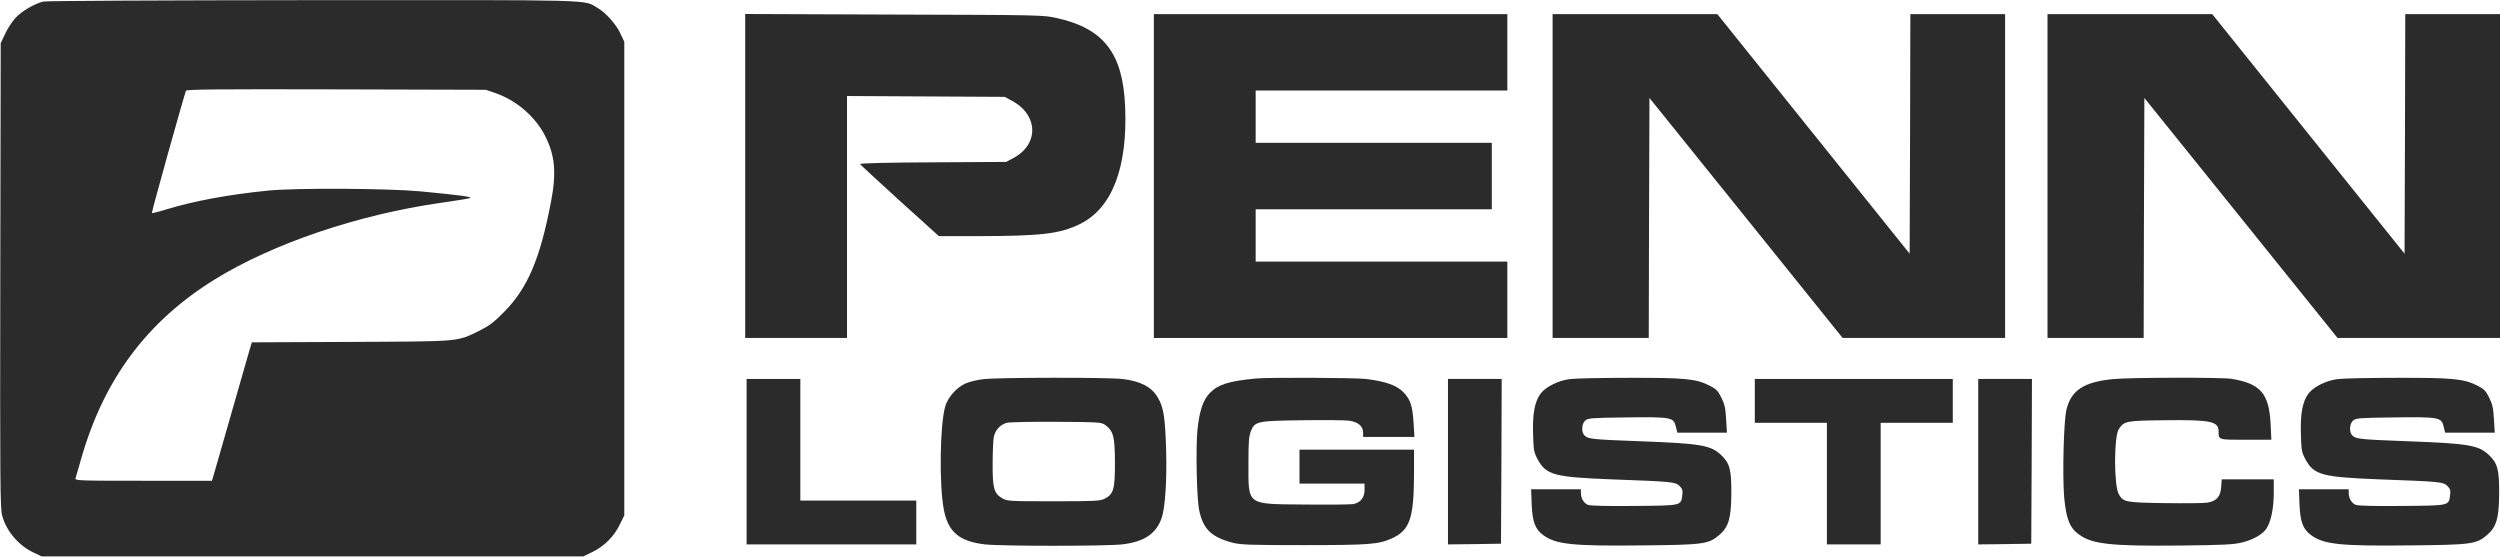
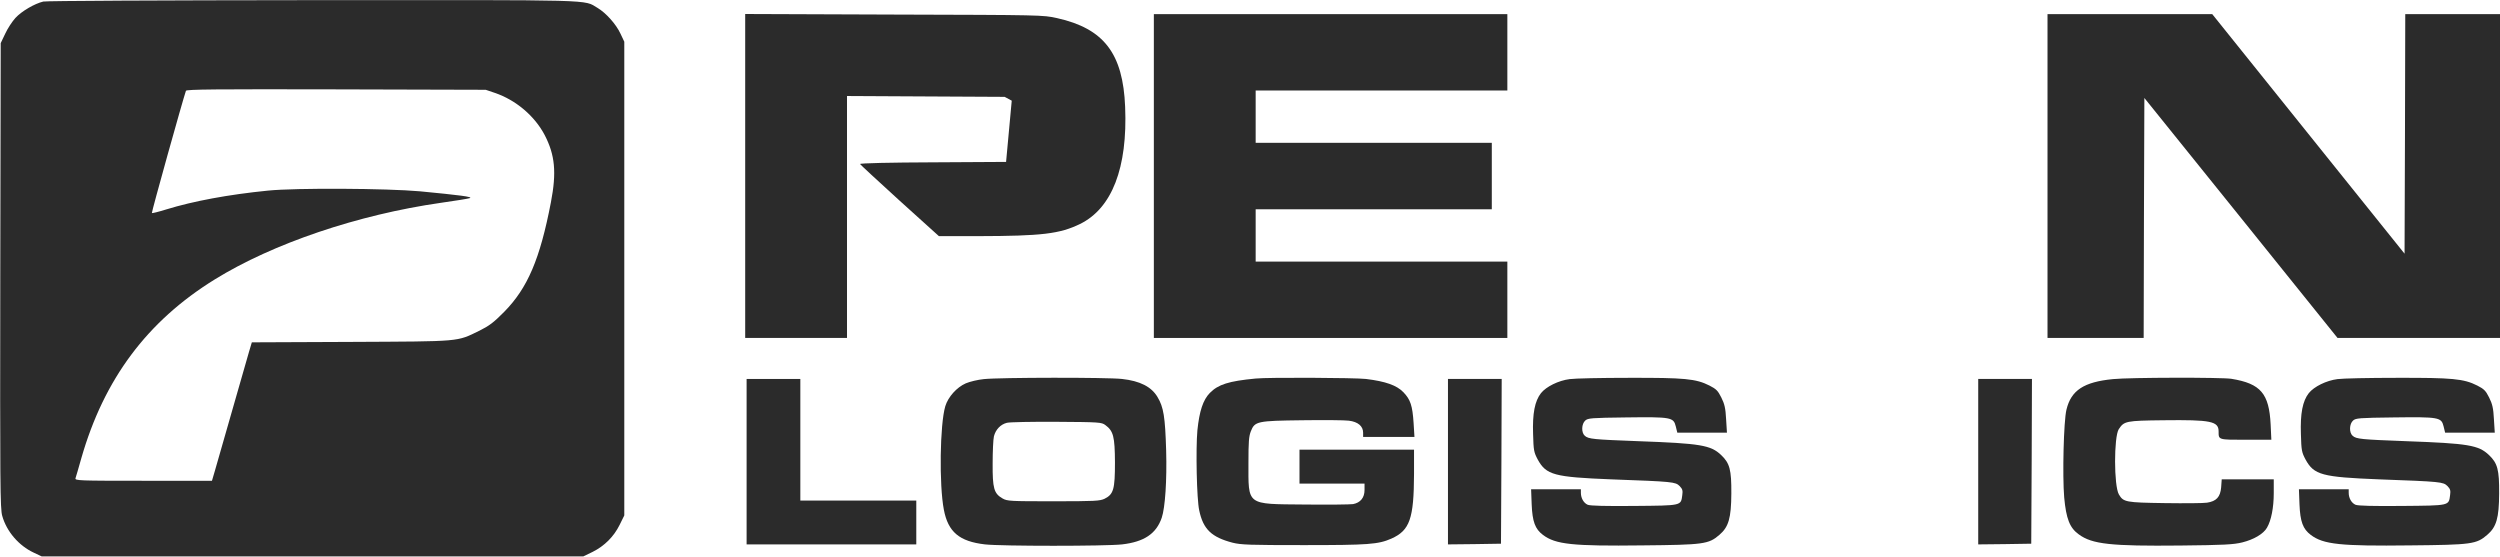
<svg xmlns="http://www.w3.org/2000/svg" width="1768" height="394" viewBox="0 0 1768 394" fill="none">
  <g clip-path="url(#clip0_2758_31)">
    <path d="M30.598 1.1C24.398 2.6 15.298 7.9 10.898 12.7C8.698 15.1 5.398 20.1 3.698 23.8L0.498 30.5L0.198 194.9C-0.002 343 0.098 359.9 1.598 364.9C4.698 375.9 13.298 385.9 23.798 390.8L29.498 393.5H220.998H412.498L419.098 390.3C427.498 386.1 434.098 379.5 438.198 371.2L441.498 364.5V197V29.5L438.798 23.8C435.698 17.1 428.498 9.1 422.598 5.6C412.398 -0.4 425.198 2.34544e-05 221.098 0.1C112.698 0.2 32.898 0.6 30.598 1.1ZM349.998 65.7C364.898 70.8 378.098 82 385.198 95.5C392.498 109.6 393.698 121.8 389.598 143.1C381.898 183.2 373.098 203.8 356.498 220.6C349.098 228.1 345.998 230.4 338.998 233.9C322.698 241.8 326.998 241.4 248.298 241.8L178.098 242.1L176.098 248.8C174.998 252.5 169.598 271.5 163.998 291C158.398 310.5 152.998 329.5 151.898 333.2L149.898 340H101.398C55.598 340 52.898 339.9 53.398 338.2C53.698 337.3 55.598 330.9 57.498 324.1C73.498 268.2 103.998 227.2 151.898 197.6C192.998 172.2 253.098 151.8 311.998 143.4C321.998 142 331.198 140.5 332.298 140.1C334.598 139.2 325.098 138 296.998 135.3C273.698 133.2 209.198 132.8 189.498 134.8C161.498 137.6 136.798 142.2 117.598 148.1C112.198 149.8 107.598 150.9 107.398 150.7C106.998 150.4 129.298 70.5 131.498 64.2C131.898 63.2 152.298 63 237.698 63.2L343.498 63.5L349.998 65.7Z" fill="#2B2B2B" />
-     <path d="M527 124.5V239H563H599V153.5V67.9L654.8 68.2L710.5 68.5L715.5 71.2C734.4 81.2 734.9 102.1 716.6 111.8L711.5 114.5L659.7 114.8C630.1 114.9 608 115.4 608.2 116C608.4 116.4 621 128.1 636.2 141.9L664 167H691.7C736.9 166.9 749.4 165.4 763.8 158.4C786.4 147.3 797.5 118.7 795.7 75.6C794.2 37.8 780.7 20.2 747.5 12.8C737.6 10.6 736.8 10.6 632.3 10.3L527 9.9V124.5Z" fill="#2B2B2B" />
+     <path d="M527 124.5V239H563H599V153.5V67.9L654.8 68.2L710.5 68.5L715.5 71.2L711.5 114.5L659.7 114.8C630.1 114.9 608 115.4 608.2 116C608.4 116.4 621 128.1 636.2 141.9L664 167H691.7C736.9 166.9 749.4 165.4 763.8 158.4C786.4 147.3 797.5 118.7 795.7 75.6C794.2 37.8 780.7 20.2 747.5 12.8C737.6 10.6 736.8 10.6 632.3 10.3L527 9.9V124.5Z" fill="#2B2B2B" />
    <path d="M816 124.5V239H941H1066V212V185H977H888V166.5V148H971.5H1055V124.5V101H971.5H888V82.5V64H977H1066V37V10H941H816V124.5Z" fill="#2B2B2B" />
-     <path d="M1098 124.5V239H1132H1166L1166.2 154.1L1166.5 69.3L1234.8 154.1L1303.1 239H1360.5H1418V124.5V10H1384.5H1351L1350.8 94.7L1350.5 179.4L1282.5 94.7L1214.5 10H1156.3H1098V124.5Z" fill="#2B2B2B" />
    <path d="M1448 124.5V239H1482H1516L1516.2 154.1L1516.5 69.3L1584.8 154.1L1653.1 239H1710.5H1768V124.5V10H1734.5H1701L1700.8 94.7L1700.5 179.4L1632.5 94.7L1564.5 10H1506.3H1448V124.5Z" fill="#2B2B2B" />
    <path d="M695.799 268.102C691.599 268.502 685.799 269.902 682.999 271.102C676.599 273.902 670.499 280.702 668.499 287.302C664.699 300.102 664.099 342.902 667.499 360.502C670.499 376.202 678.399 382.902 696.599 385.002C708.099 386.302 781.699 386.302 793.499 385.002C809.099 383.202 817.699 377.502 821.599 366.102C823.999 359.002 825.299 339.602 824.699 318.502C823.999 294.902 822.899 287.902 818.599 280.802C814.299 273.502 806.199 269.402 793.499 268.002C782.899 266.802 706.999 266.902 695.799 268.102ZM781.699 300.602C787.399 304.802 788.399 308.702 788.499 327.002C788.499 346.102 787.499 349.502 781.199 352.702C777.799 354.302 774.499 354.502 744.999 354.502C714.199 354.502 712.299 354.402 708.999 352.502C702.899 349.002 701.899 345.402 701.999 327.802C701.999 319.402 702.399 310.702 702.899 308.602C704.099 303.802 707.599 300.102 712.099 299.002C713.999 298.502 729.799 298.202 747.199 298.302C777.499 298.502 778.999 298.602 781.699 300.602Z" fill="#2B2B2B" />
    <path d="M888 267.7C868.9 269.5 861.5 271.9 855.6 277.9C850.8 282.8 848.2 290.7 846.8 304.3C845.6 317.5 846.3 353 848.1 361C850.9 374.3 856.8 379.9 871.7 383.8C877.7 385.3 883.9 385.5 922 385.5C967.7 385.5 974.7 385 984 380.9C997 375.1 999.9 366.8 1000 335.2V318H959.5H919V330V342H942H965V346.5C965 352 962.1 355.5 956.9 356.5C955 356.8 939.5 357 922.3 356.8C881 356.4 882.9 357.8 882.9 327C882.9 312.6 883.2 308.5 884.6 305C887.4 297.9 889.1 297.6 921 297.2C936.1 297 950.9 297.1 953.9 297.5C960.4 298.3 964 301.4 964 306V309H982.1H1000.3L999.7 299.2C998.9 286.9 997.5 282.6 992.5 277.4C987.8 272.5 979.9 269.7 966 268C958.4 267.1 896.6 266.8 888 267.7Z" fill="#2B2B2B" />
    <path d="M1110.1 268.101C1102.2 269.101 1093.5 273.401 1089.8 278.001C1085.4 283.601 1083.7 292.401 1084.2 307.001C1084.5 318.601 1084.8 319.901 1087.5 325.001C1093.5 335.901 1099.1 337.401 1139.5 339.001C1183.4 340.601 1184.8 340.801 1187.8 343.701C1189.8 345.801 1190.2 346.801 1189.7 350.201C1188.7 357.701 1189.6 357.501 1155.8 357.801C1135.3 358.001 1124.8 357.701 1122.9 357.001C1120 355.801 1118 352.301 1118 348.501V346.001H1100.4H1082.8L1083.2 356.701C1083.7 368.901 1085.6 374.101 1091.2 378.301C1100.1 385.001 1112 386.301 1161.5 385.701C1205.1 385.301 1208.3 384.801 1215.9 378.301C1222.5 372.701 1224.3 366.401 1224.4 349.001C1224.5 332.201 1223.3 327.601 1217.2 321.801C1209.8 314.801 1202.8 313.601 1158.5 312.001C1126.8 310.801 1123.4 310.501 1120.8 308.201C1118.2 306.001 1118.4 299.801 1121.1 297.401C1123 295.701 1125.3 295.501 1149.9 295.201C1181.9 294.801 1183.5 295.101 1185.1 301.501L1186.2 306.001H1203.8H1221.3L1220.7 296.401C1220.3 288.601 1219.6 285.701 1217.3 281.101C1214.9 276.301 1213.7 275.101 1209 272.701C1199.3 267.801 1191.3 267.101 1152 267.201C1132.5 267.201 1113.6 267.601 1110.1 268.101Z" fill="#2B2B2B" />
    <path d="M1494.4 268.099C1473.7 270.099 1464.7 275.999 1461.4 289.699C1459.4 297.799 1458.5 336.399 1459.8 351.799C1461.2 366.899 1463.7 373.299 1470.1 377.899C1479.6 384.899 1492.9 386.299 1542 385.799C1572.5 385.499 1579.7 385.099 1585.7 383.599C1593.8 381.599 1600.7 377.599 1603.2 373.199C1606.2 368.099 1608 358.999 1608 348.799V338.999H1589.6H1571.2L1570.8 344.699C1570.2 351.499 1567.4 354.499 1560.8 355.499C1558.4 355.899 1545 355.999 1531 355.799C1503.2 355.399 1501.7 355.099 1498.5 349.699C1494.9 343.699 1494.9 308.899 1498.4 303.499C1502.2 297.799 1503.3 297.499 1530.1 297.199C1563.5 296.799 1569 297.899 1569 305.099C1569 311.099 1568.6 310.999 1588.2 310.999H1606.3L1605.8 300.199C1604.7 278.299 1598.8 271.299 1578.1 267.899C1571.4 266.799 1506 266.899 1494.4 268.099Z" fill="#2B2B2B" />
    <path d="M1653.1 268.101C1645.2 269.101 1636.5 273.401 1632.8 278.001C1628.4 283.601 1626.7 292.401 1627.2 307.001C1627.5 318.601 1627.8 319.901 1630.5 325.001C1636.5 335.901 1642.1 337.401 1682.5 339.001C1726.4 340.601 1727.8 340.801 1730.8 343.701C1732.8 345.801 1733.2 346.801 1732.7 350.201C1731.7 357.701 1732.6 357.501 1698.8 357.801C1678.3 358.001 1667.8 357.701 1665.9 357.001C1663 355.801 1661 352.301 1661 348.501V346.001H1643.4H1625.8L1626.2 356.701C1626.7 368.901 1628.6 374.101 1634.2 378.301C1643.1 385.001 1655 386.301 1704.5 385.701C1748.1 385.301 1751.3 384.801 1758.9 378.301C1765.5 372.701 1767.3 366.401 1767.4 349.001C1767.5 332.201 1766.3 327.601 1760.2 321.801C1752.8 314.801 1745.8 313.601 1701.5 312.001C1669.8 310.801 1666.4 310.501 1663.8 308.201C1661.2 306.001 1661.4 299.801 1664.1 297.401C1666 295.701 1668.3 295.501 1692.9 295.201C1724.9 294.801 1726.5 295.101 1728.1 301.501L1729.2 306.001H1746.8H1764.3L1763.7 296.401C1763.3 288.601 1762.6 285.701 1760.3 281.101C1757.9 276.301 1756.7 275.101 1752 272.701C1742.3 267.801 1734.3 267.101 1695 267.201C1675.5 267.201 1656.6 267.601 1653.1 268.101Z" fill="#2B2B2B" />
    <path d="M528 326.5V385H588H648V369.5V354H607H566V311V268H547H528V326.5Z" fill="#2B2B2B" />
    <path d="M1024 326.5V385L1042.8 384.8L1061.5 384.5L1061.8 326.2L1062 268H1043H1024V326.5Z" fill="#2B2B2B" />
-     <path d="M1241 283.5V299H1266.5H1292V342V385H1311H1330V342V299H1355.5H1381V283.5V268H1311H1241V283.5Z" fill="#2B2B2B" />
    <path d="M1399 326.5V385L1417.8 384.8L1436.5 384.5L1436.8 326.2L1437 268H1418H1399V326.5Z" fill="#2B2B2B" />
  </g>
  <defs>
    <clipPath id="clip0_2758_31">
      <rect width="1768" height="394" fill="white" />
    </clipPath>
  </defs>
</svg>